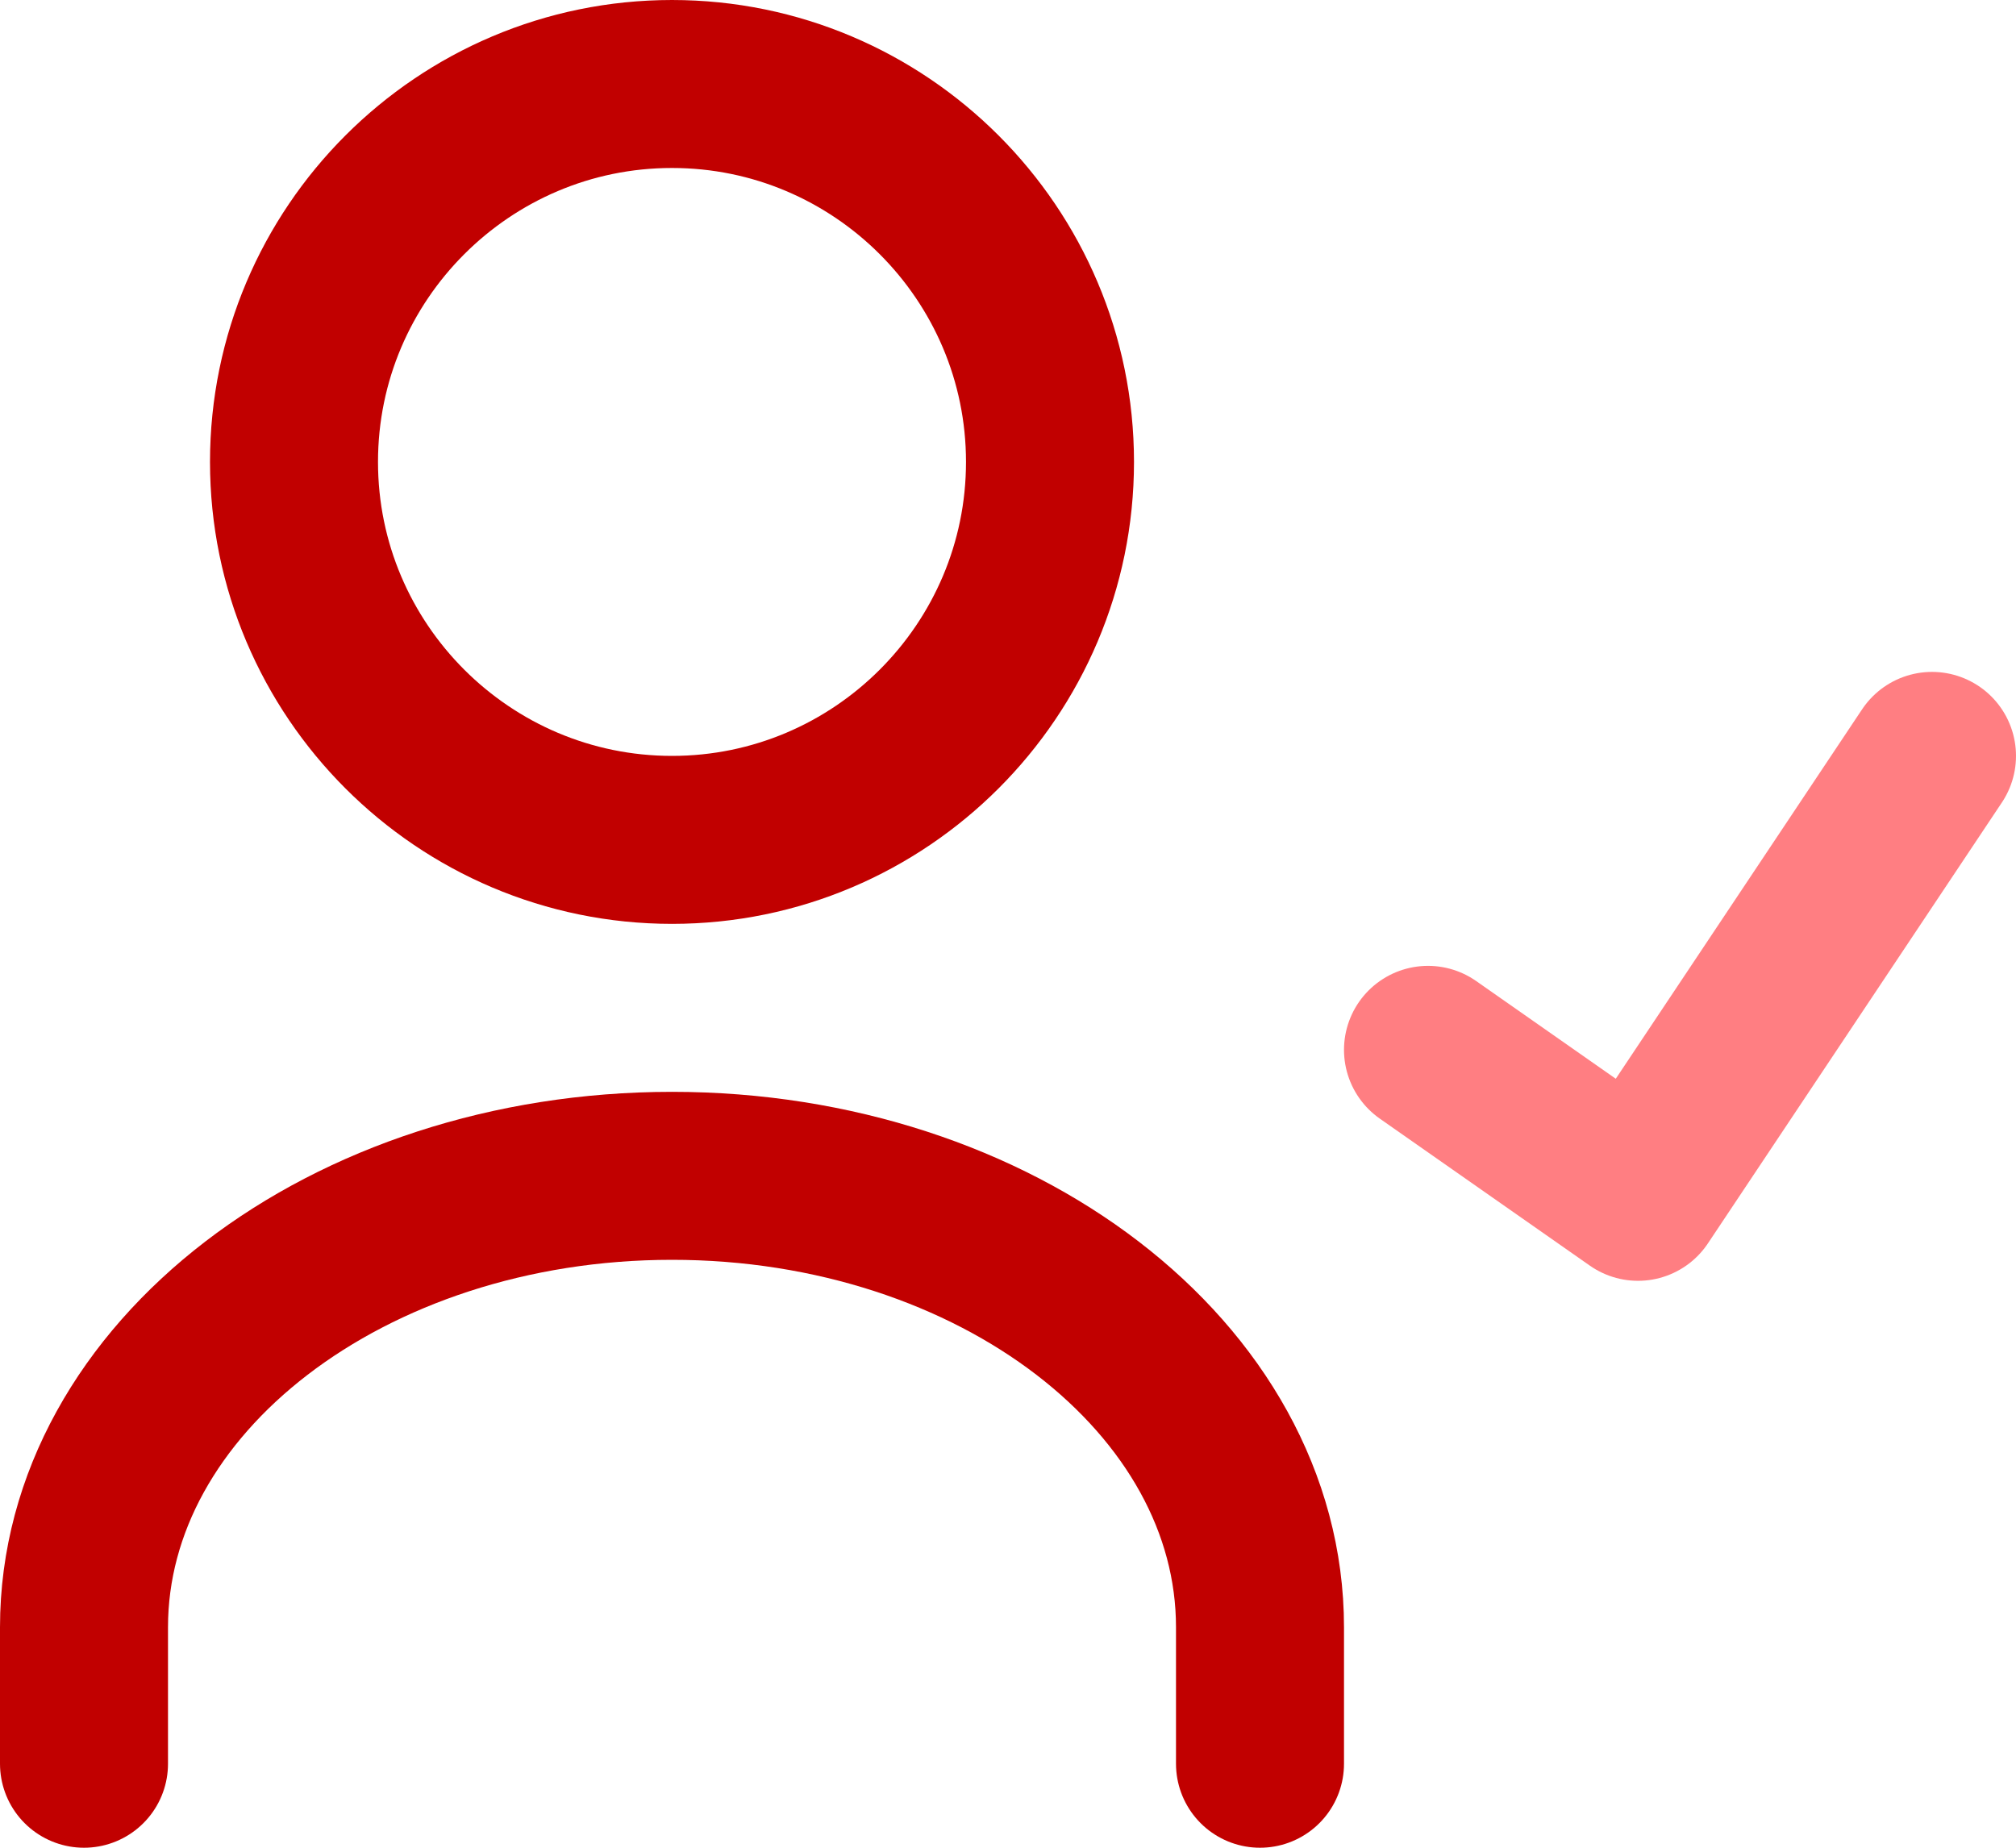
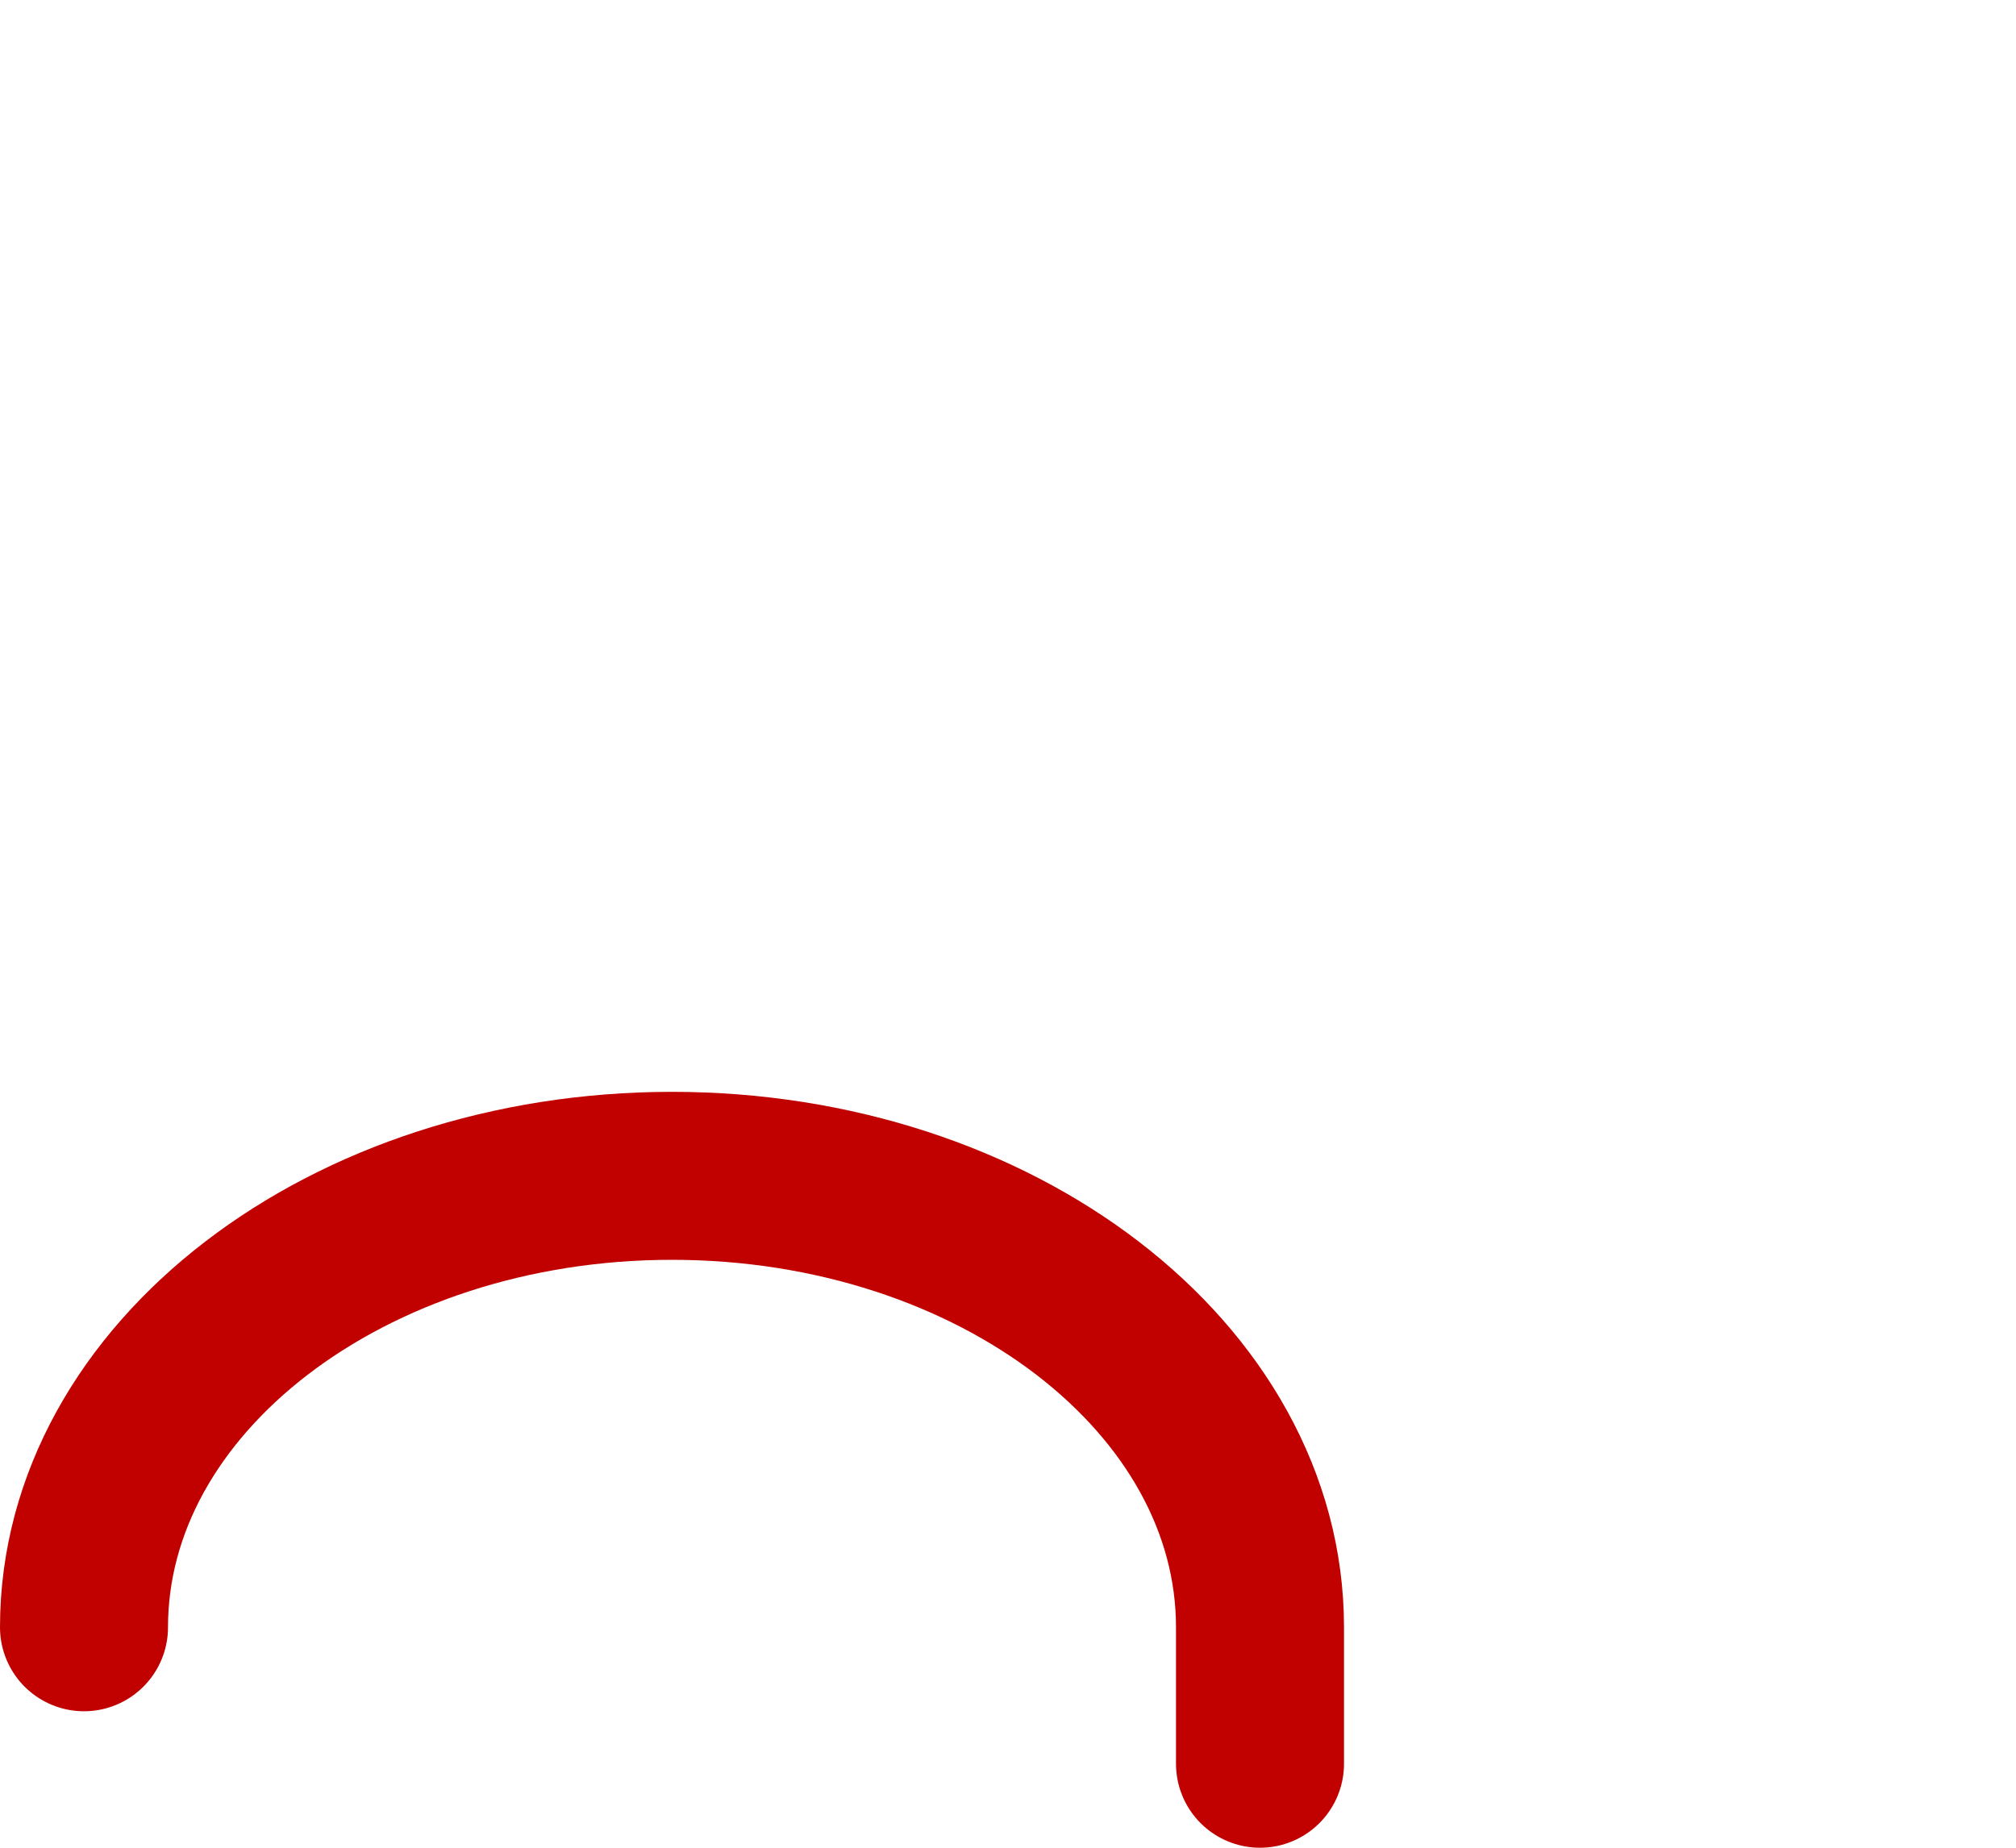
<svg xmlns="http://www.w3.org/2000/svg" width="24px" height="22px" viewBox="0 0 24 22" version="1.1">
  <title>user-check</title>
  <desc>Created with Sketch.</desc>
  <g id="Site" stroke="none" stroke-width="1" fill="none" fill-rule="evenodd" stroke-linecap="round" stroke-linejoin="round">
    <g id="Fabmanager-Fonctionnalités-header" transform="translate(-530, -1206)" stroke-width="2">
      <g id="Pilotez-vos-ressources" transform="translate(110, 521)">
        <g id="Autorisation" transform="translate(416, 686)">
          <g id="user-check" transform="translate(5, 0)">
-             <path d="M14,20 L14,18.375 C14,15.411 10.86,13 7,13 C3.14,13 0,15.411 0,18.375 L0,20" id="Stroke" stroke="#C10000" />
-             <path d="M7,9 C9.481,9 11.5,6.981 11.5,4.5 C11.5,2.019 9.481,0 7,0 C4.519,0 2.5,2.019 2.5,4.5 C2.5,6.981 4.519,9 7,9 Z" id="Stroke" stroke="#C10000" />
-             <polyline id="Stroke" stroke="#FF7E82" points="22 8 18.5 13.25 16 11.5" />
+             <path d="M14,20 L14,18.375 C14,15.411 10.86,13 7,13 C3.14,13 0,15.411 0,18.375 " id="Stroke" stroke="#C10000" />
          </g>
        </g>
      </g>
    </g>
  </g>
</svg>